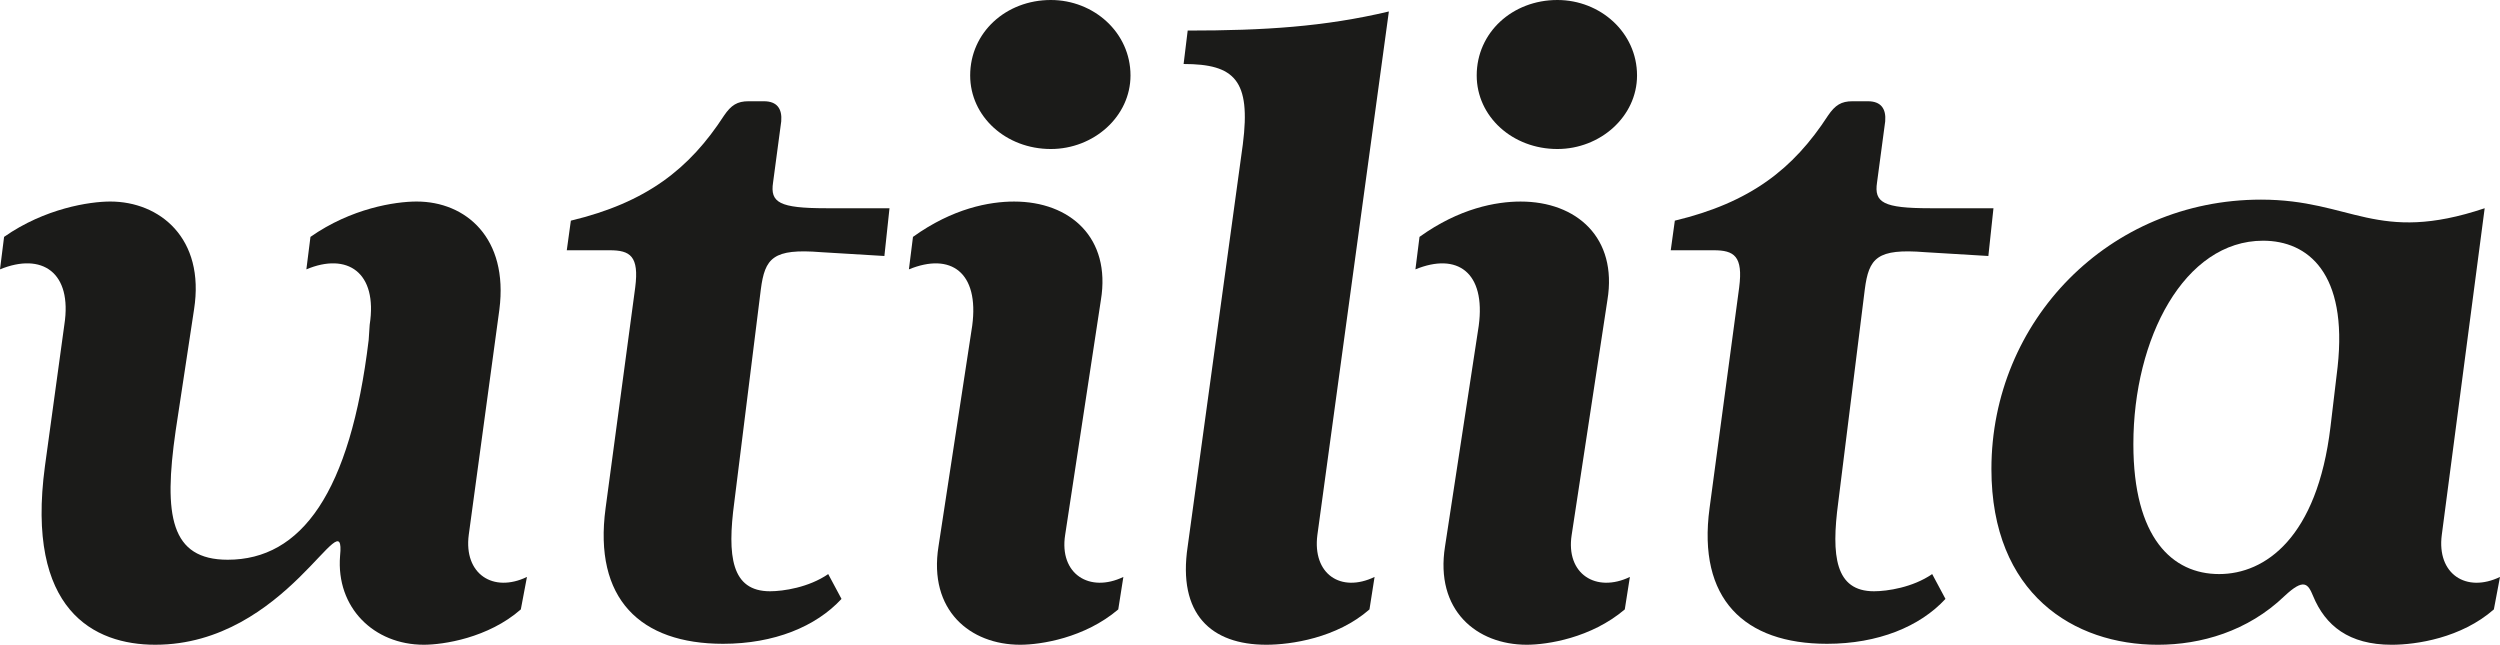
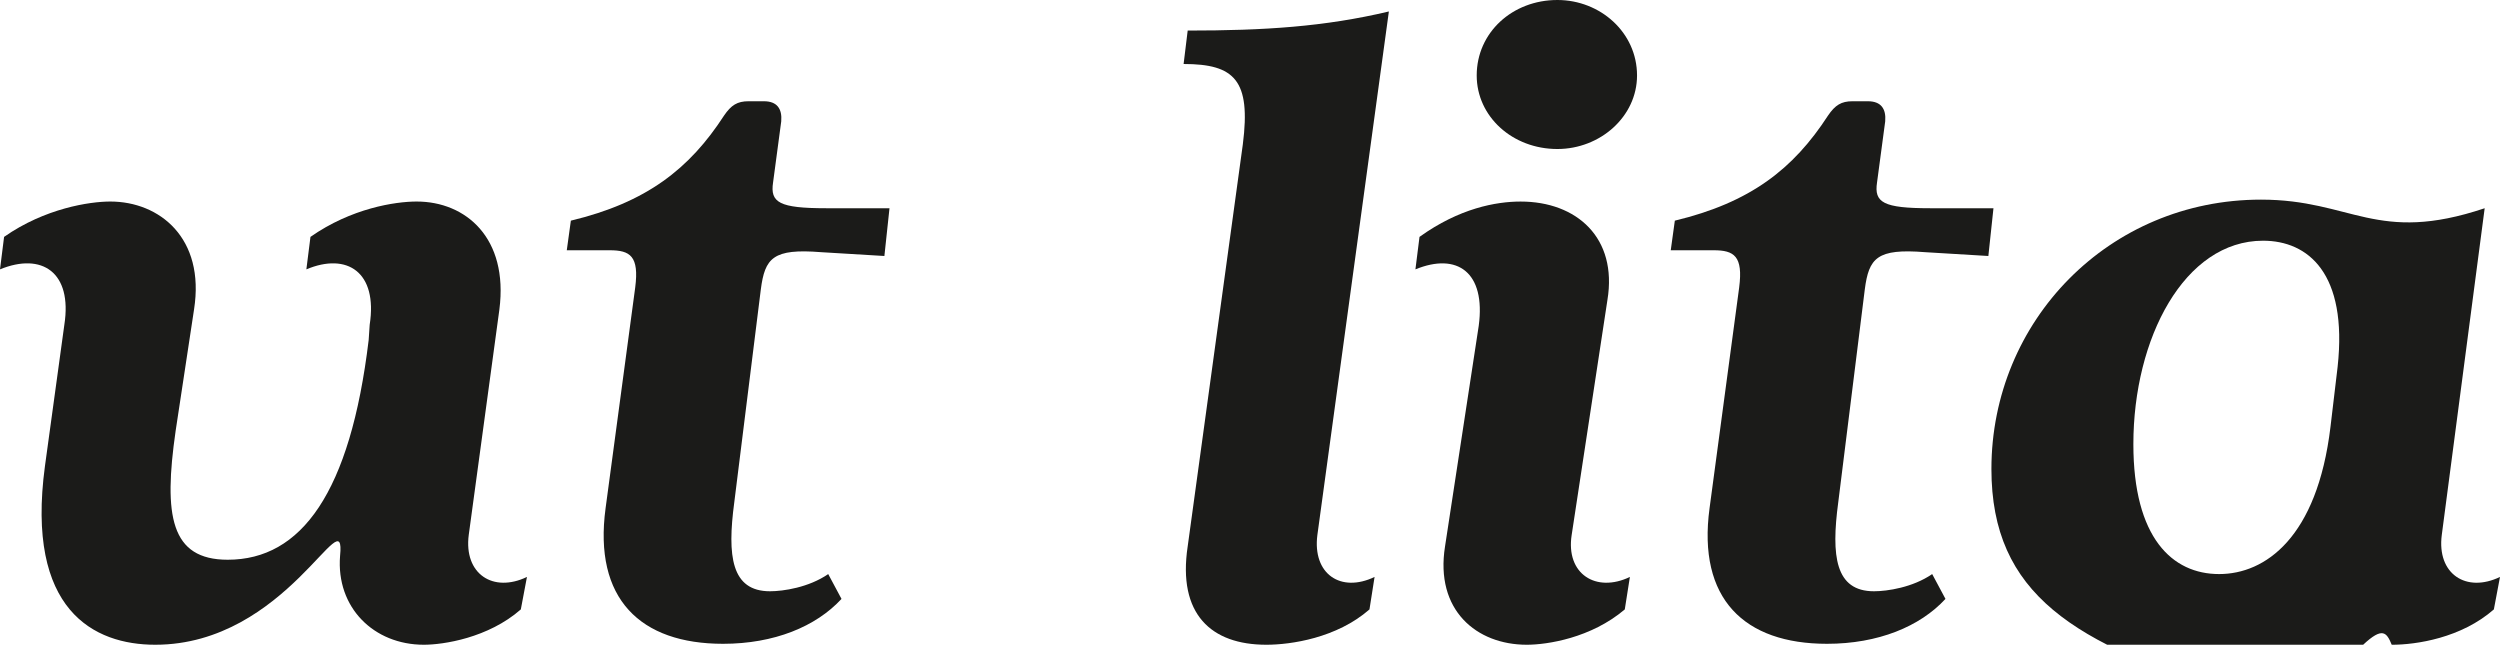
<svg xmlns="http://www.w3.org/2000/svg" version="1.1" id="Ebene_1" x="0px" y="0px" viewBox="0 0 187.974 48.479" style="enable-background:new 0 0 187.974 48.479;" xml:space="preserve">
  <style type="text/css">
	.st0{fill:#1B1B19;}
</style>
  <g>
    <path class="st0" d="M3.379,35.048l1.459-10.63C5.452,20.468,3.149,18.96,0,20.253l0.307-2.442c3.072-2.154,6.45-2.658,7.986-2.658   c3.686,0,7.141,2.73,6.297,8.116l-1.383,9.121c-0.921,6.392-0.383,9.696,3.917,9.696c5.528,0,9.214-5.028,10.596-16.519   l0.077-1.149c0.614-3.95-1.69-5.458-4.761-4.165l0.308-2.442c3.071-2.154,6.373-2.658,7.985-2.658c3.686,0,6.911,2.73,6.22,8.116   l-2.304,16.95c-0.383,2.945,1.843,4.381,4.377,3.16l-0.461,2.442c-2.456,2.154-5.836,2.657-7.294,2.657   c-3.763,0-6.604-2.801-6.297-6.679c0.461-4.596-3.993,6.679-13.898,6.679C7.065,48.478,1.92,45.893,3.379,35.048" />
    <path class="st0" d="M45.534,38.208l2.227-16.59c0.307-2.37-0.384-2.801-1.92-2.801h-3.225l0.307-2.226   c5.682-1.365,8.908-3.879,11.518-7.901c0.538-0.79,0.998-1.077,1.843-1.077h1.152c0.998,0,1.382,0.574,1.305,1.508l-0.614,4.597   c-0.23,1.508,0.461,1.939,3.993,1.939h4.761l-0.384,3.591l-4.761-0.287c-3.609-0.288-4.223,0.43-4.53,2.8l-1.997,16.016   c-0.537,4.023-0.23,6.68,2.688,6.68c0.998,0,2.917-0.287,4.376-1.293l0.999,1.867c-1.92,2.083-5.068,3.376-8.907,3.376   C48.145,48.407,44.613,45.031,45.534,38.208" />
-     <path class="st0" d="M72.947,5.674C72.947,2.442,75.634,0,79.012,0c3.226,0,5.99,2.442,5.99,5.674c0,3.088-2.764,5.53-5.99,5.53   C75.634,11.204,72.947,8.762,72.947,5.674 M70.566,41.081l2.534-16.59c0.537-4.022-1.613-5.53-4.76-4.238l0.306-2.442   c2.995-2.154,5.76-2.657,7.603-2.657c4.223,0,7.294,2.729,6.527,7.398l-2.688,17.667c-0.461,2.945,1.843,4.381,4.377,3.16   l-0.384,2.442c-2.534,2.155-5.836,2.657-7.372,2.657C72.947,48.478,69.798,45.893,70.566,41.081" />
    <path class="st0" d="M89.302,41.081l4.147-30.236c0.614-4.813-0.615-6.033-4.454-6.033l0.307-2.514   c5.759,0,10.289-0.287,15.127-1.436l-5.375,39.357c-0.384,2.945,1.766,4.381,4.3,3.16l-0.384,2.442   c-2.457,2.155-5.913,2.657-7.756,2.657C91.068,48.478,88.534,46.18,89.302,41.081" />
    <path class="st0" d="M111.033,5.674c0-3.232,2.687-5.674,6.065-5.674c3.226,0,5.99,2.442,5.99,5.674c0,3.088-2.764,5.53-5.99,5.53   C113.72,11.204,111.033,8.762,111.033,5.674 M108.652,41.081l2.534-16.59c0.537-4.022-1.613-5.53-4.761-4.238l0.307-2.442   c2.995-2.154,5.76-2.657,7.603-2.657c4.223,0,7.294,2.729,6.527,7.398l-2.688,17.667c-0.461,2.945,1.843,4.381,4.377,3.16   l-0.384,2.442c-2.534,2.155-5.836,2.657-7.372,2.657C111.033,48.478,107.884,45.893,108.652,41.081" />
    <path class="st0" d="M128.541,38.208l2.226-16.59c0.308-2.37-0.383-2.801-1.919-2.801h-3.225l0.307-2.226   c5.682-1.365,8.908-3.879,11.518-7.901c0.538-0.79,0.998-1.077,1.843-1.077h1.152c0.998,0,1.382,0.574,1.305,1.508l-0.614,4.597   c-0.23,1.508,0.461,1.939,3.993,1.939h4.761l-0.384,3.591l-4.761-0.287c-3.609-0.288-4.223,0.43-4.53,2.8l-1.997,16.016   c-0.537,4.023-0.23,6.68,2.688,6.68c0.998,0,2.917-0.287,4.376-1.293l0.999,1.867c-1.92,2.083-5.068,3.376-8.907,3.376   C131.152,48.407,127.619,45.031,128.541,38.208" />
-     <path class="st0" d="M175.227,32.104l0.538-4.525c0.767-7.038-2.227-9.48-5.606-9.48c-5.912,0-9.752,7.325-9.752,15.297   c0,7.039,2.918,9.768,6.45,9.768C170.313,43.164,174.229,40.435,175.227,32.104 M149.734,35.264   c0-11.132,8.831-20.254,20.271-20.254c6.835,0,8.678,3.376,16.817,0.647l-3.225,24.562c-0.384,2.945,1.842,4.382,4.377,3.161   l-0.461,2.441c-2.457,2.155-5.836,2.658-7.679,2.658c-3.225,0-4.991-1.437-5.912-3.663c-0.384-0.934-0.692-1.365-2.15,0   c-2.765,2.658-6.297,3.663-9.522,3.663C155.953,48.479,149.734,44.672,149.734,35.264" />
+     <path class="st0" d="M175.227,32.104l0.538-4.525c0.767-7.038-2.227-9.48-5.606-9.48c-5.912,0-9.752,7.325-9.752,15.297   c0,7.039,2.918,9.768,6.45,9.768C170.313,43.164,174.229,40.435,175.227,32.104 M149.734,35.264   c0-11.132,8.831-20.254,20.271-20.254c6.835,0,8.678,3.376,16.817,0.647l-3.225,24.562c-0.384,2.945,1.842,4.382,4.377,3.161   l-0.461,2.441c-2.457,2.155-5.836,2.658-7.679,2.658c-0.384-0.934-0.692-1.365-2.15,0   c-2.765,2.658-6.297,3.663-9.522,3.663C155.953,48.479,149.734,44.672,149.734,35.264" />
  </g>
</svg>